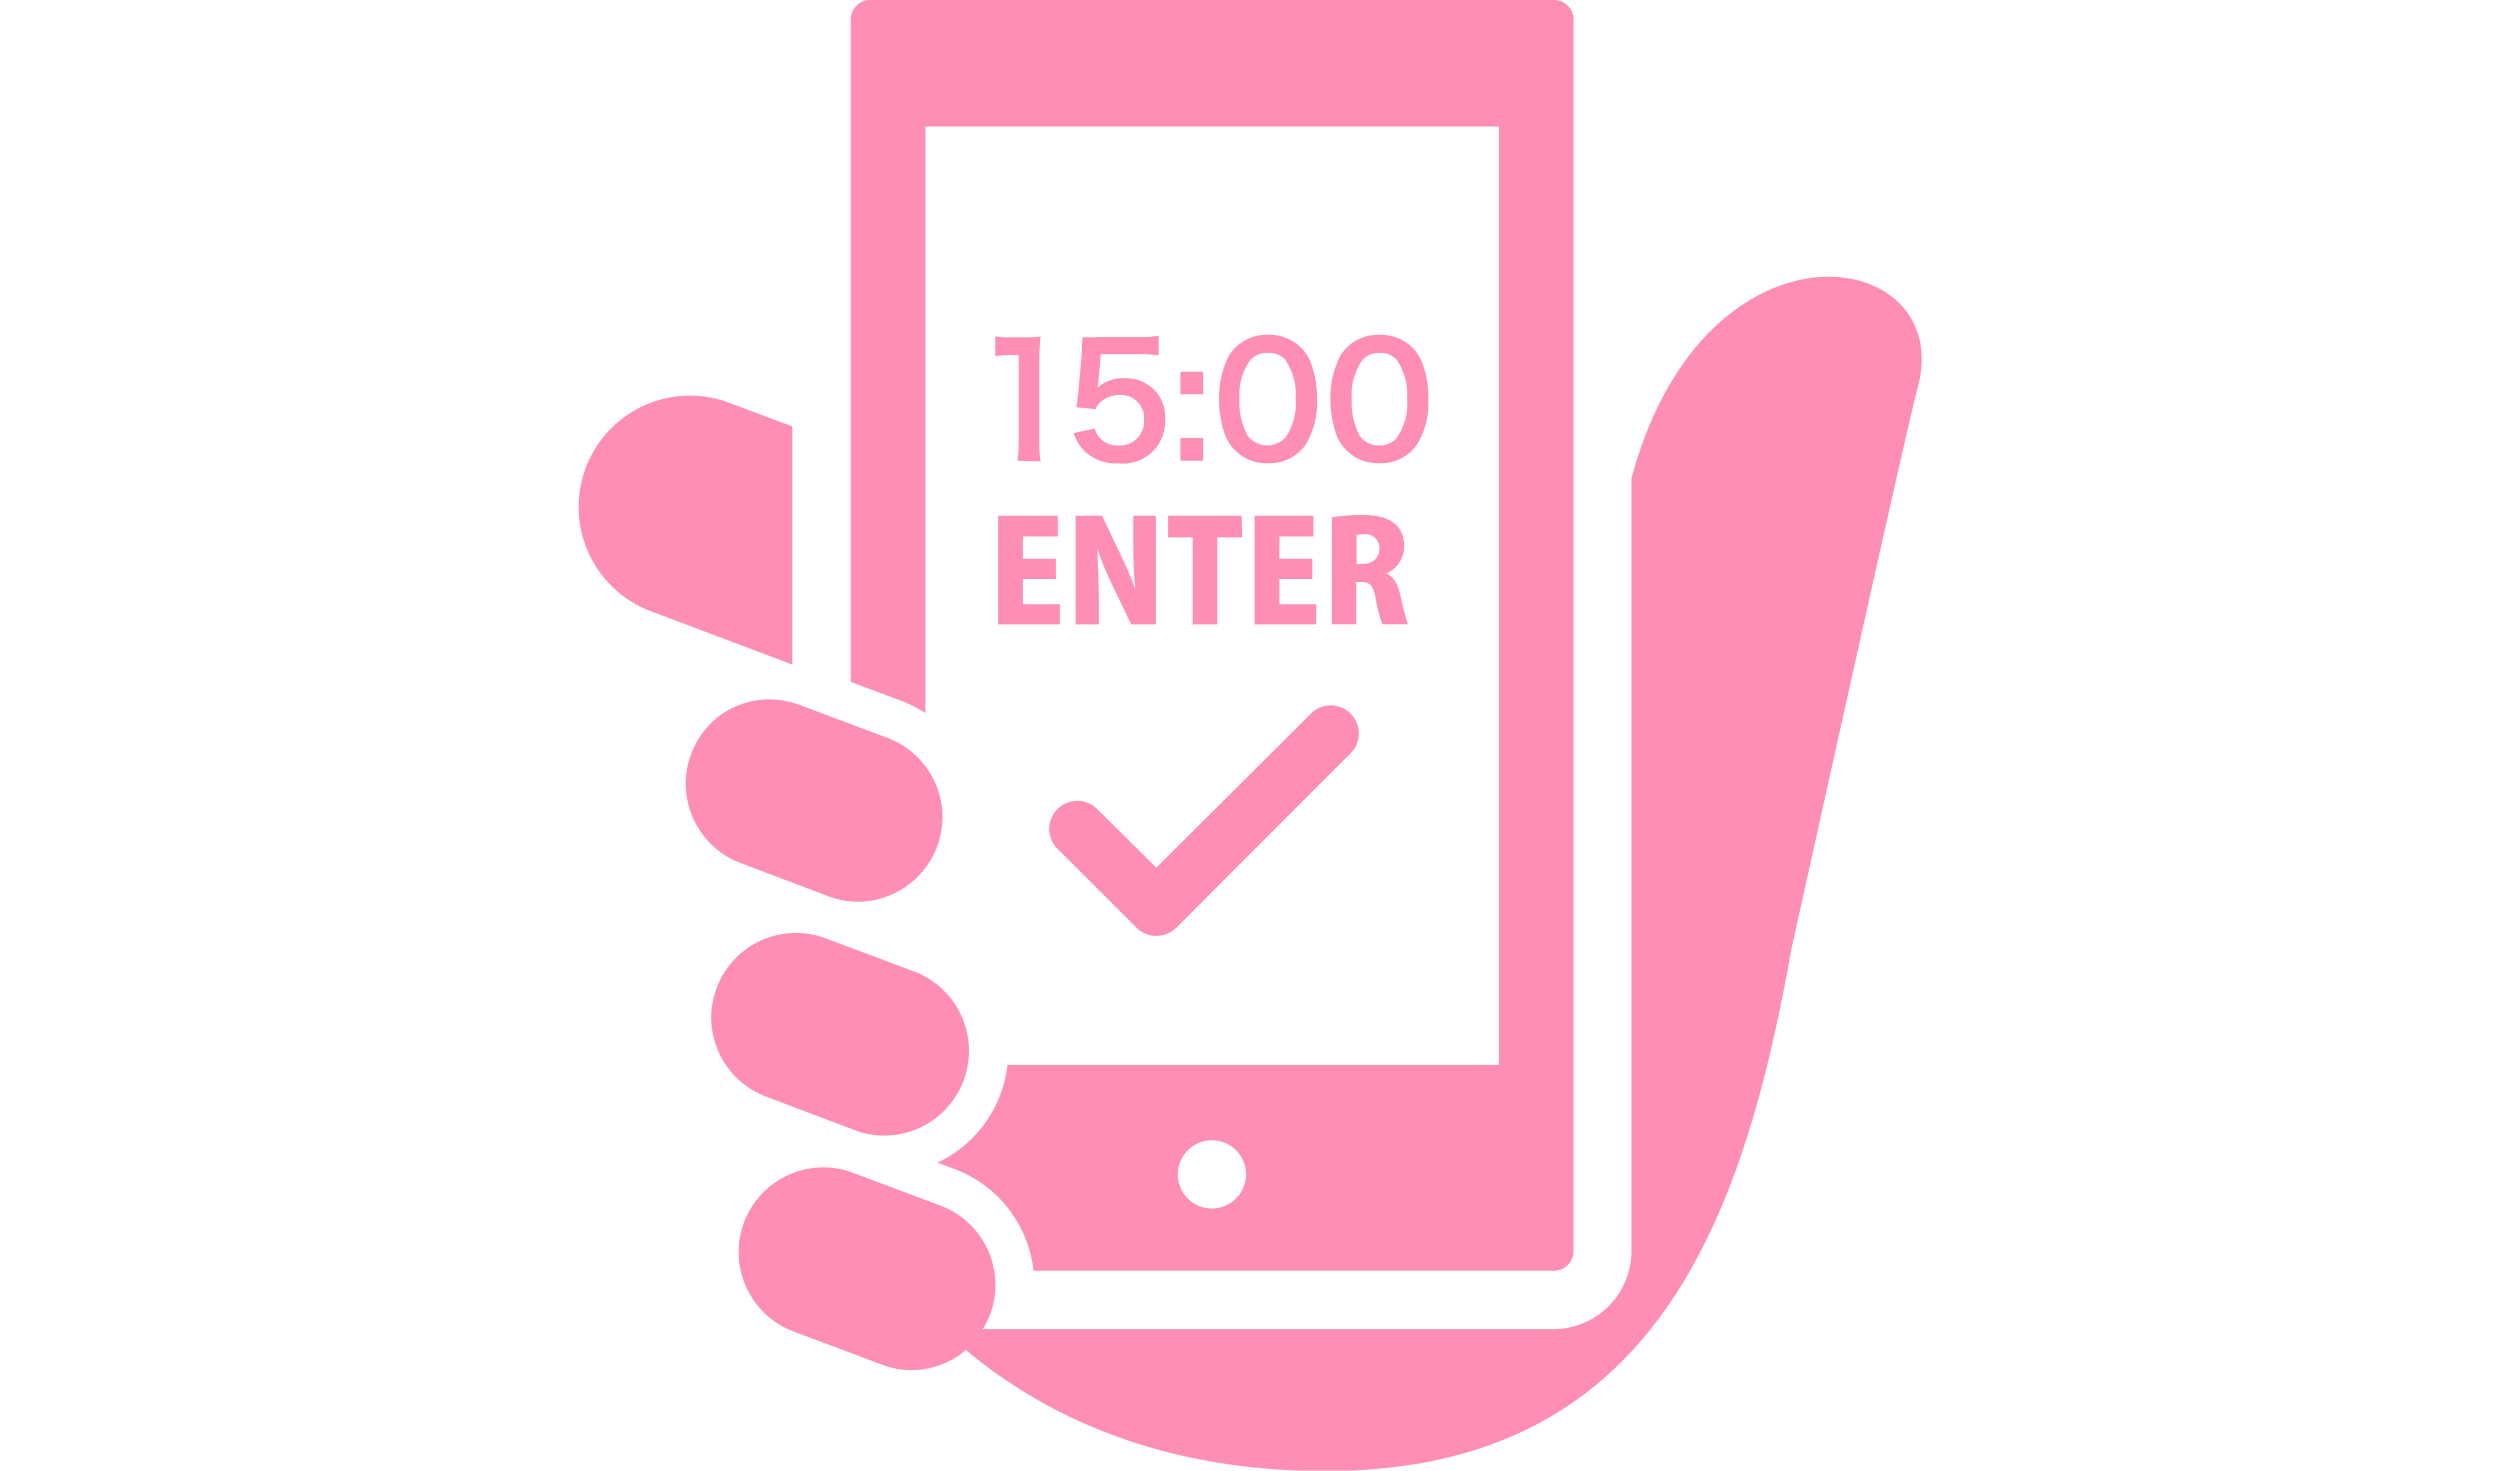
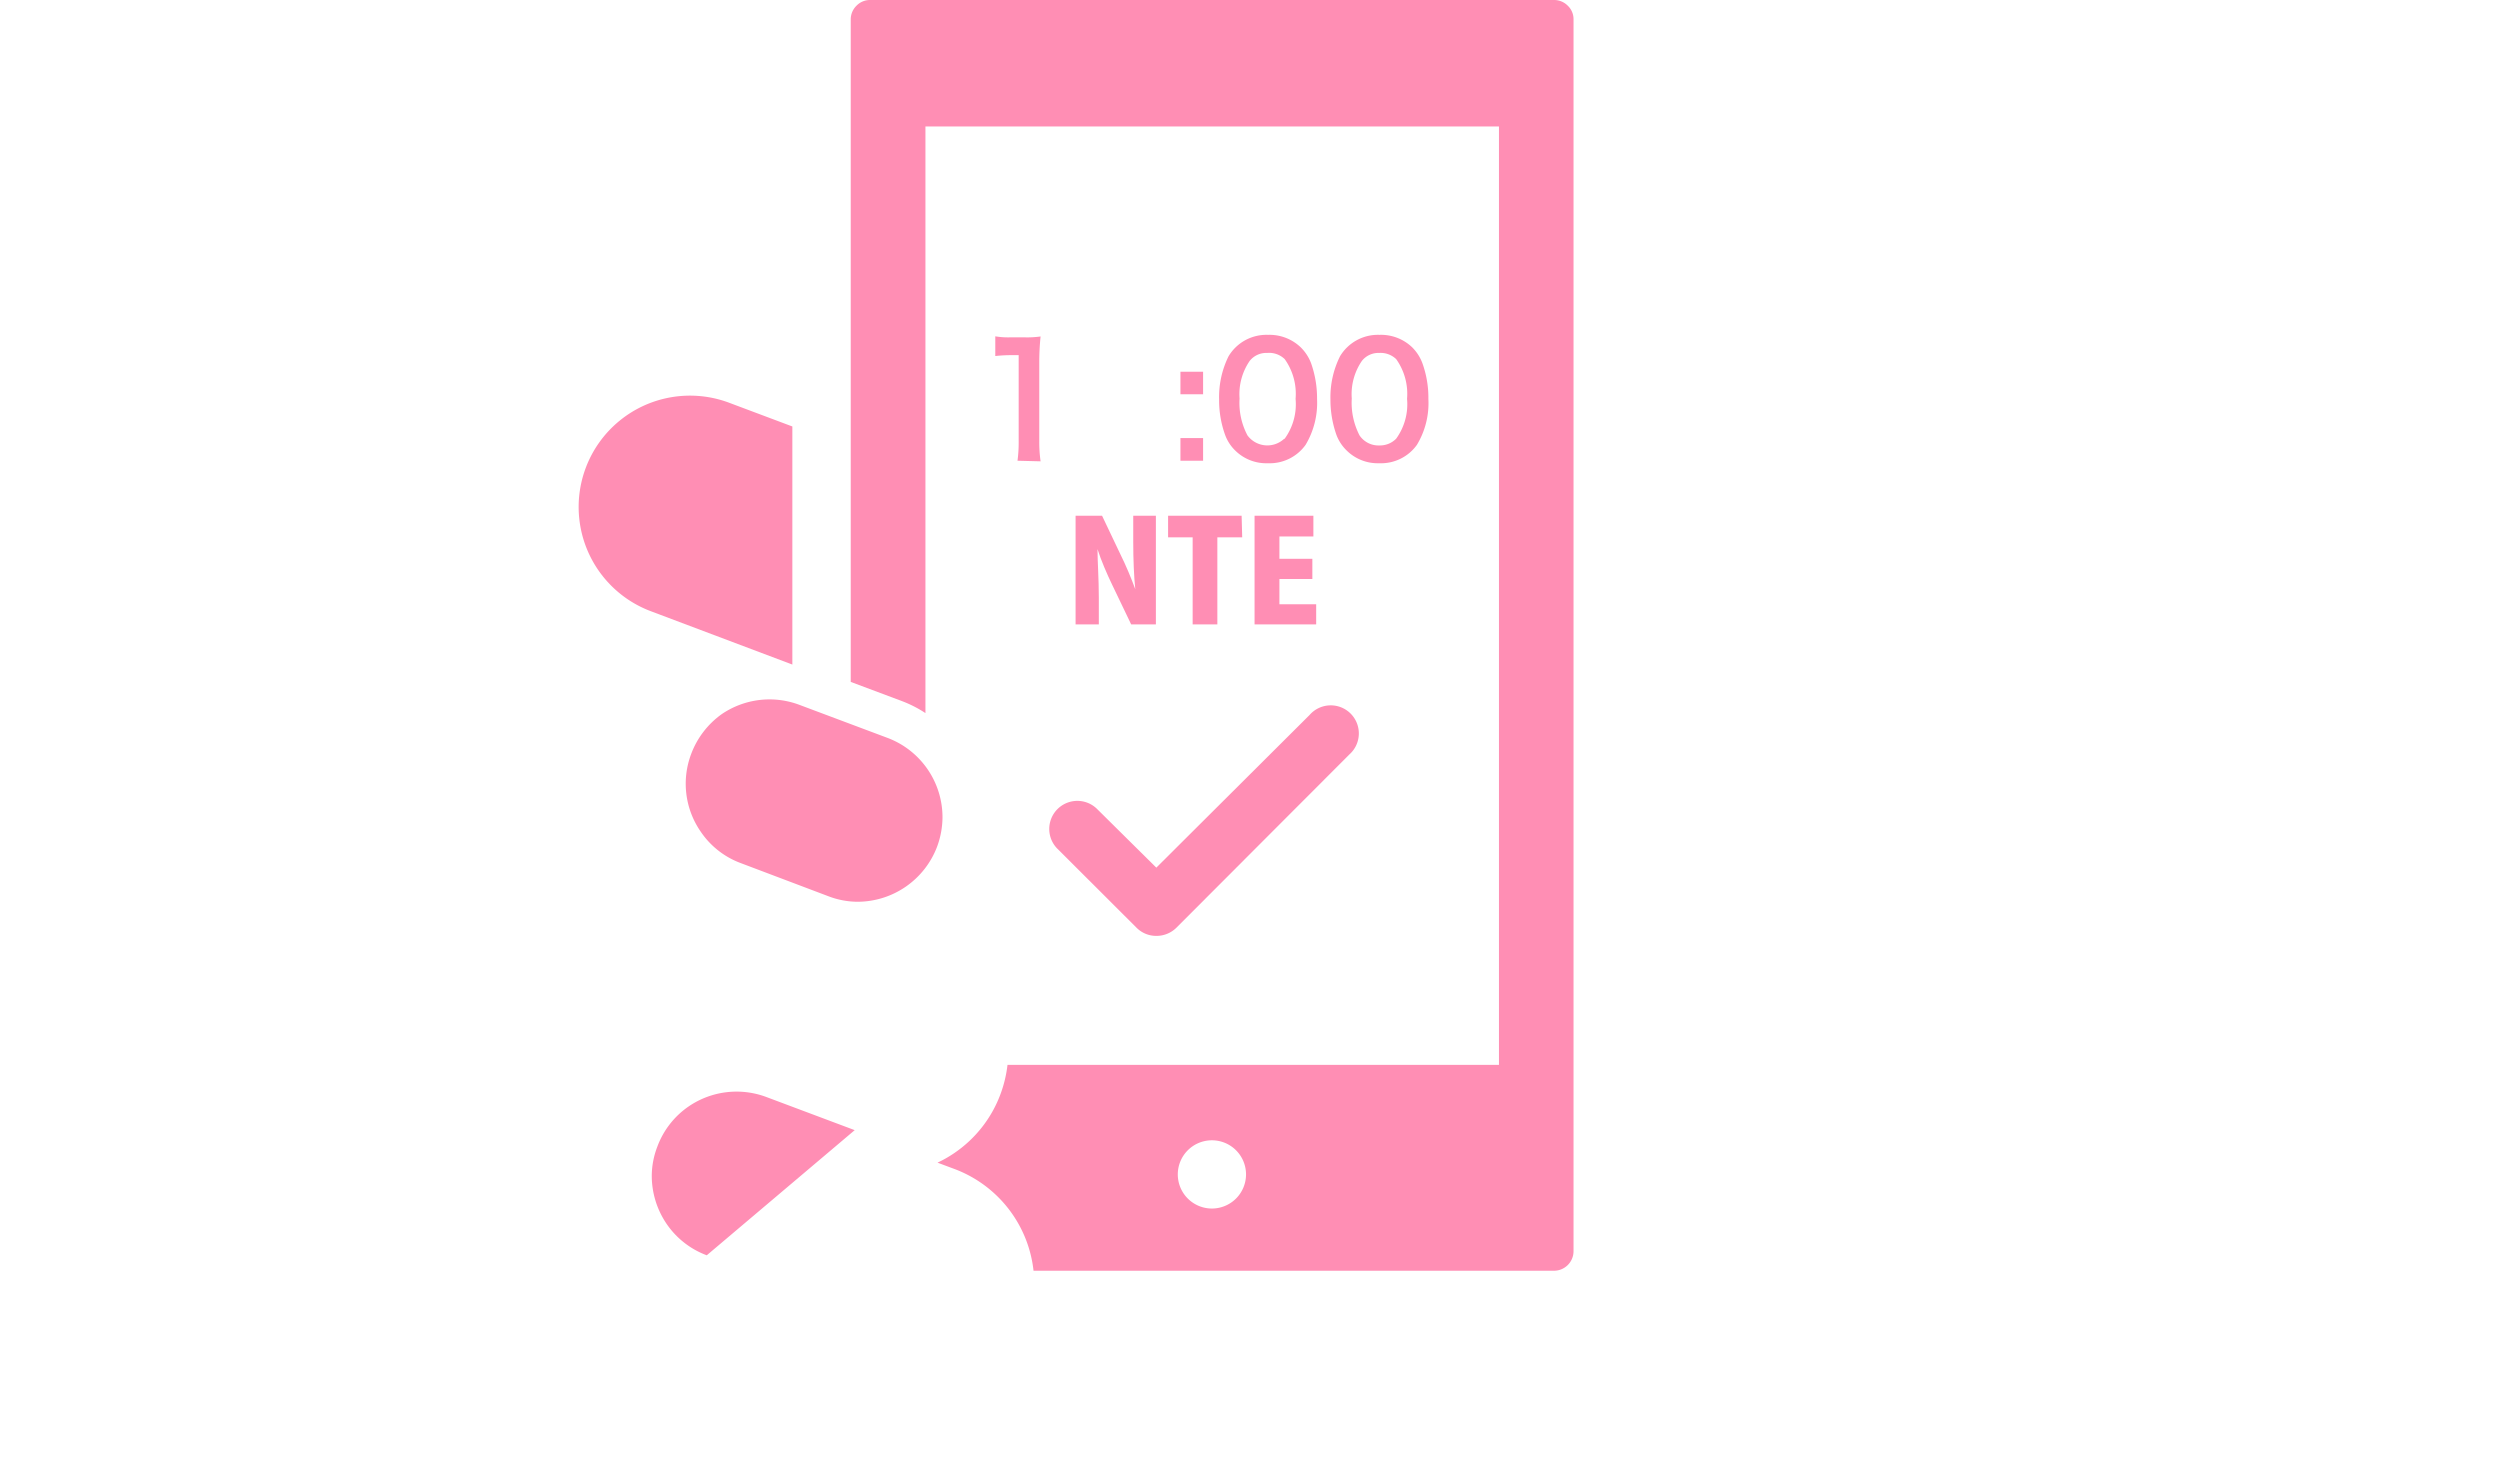
<svg xmlns="http://www.w3.org/2000/svg" id="テキスト" width="170" height="100" viewBox="0 0 170 100">
  <defs>
    <style>.cls-1{fill:#ff8eb4;}</style>
  </defs>
  <path class="cls-1" d="M53.88,29l-4.29-1.61a7.57,7.57,0,1,0-5.34,14.17l9.63,3.63Z" />
-   <path class="cls-1" d="M111.06,32.09l-.12.45V85.09a5.31,5.31,0,0,1-5.3,5.29H66.83a6,6,0,0,0,.5-1A5.76,5.76,0,0,0,64,82l-6-2.25h0a5.82,5.82,0,0,0-2-.37,5.77,5.77,0,0,0-5.4,3.73,5.77,5.77,0,0,0,.63,5.28,5.69,5.69,0,0,0,2.73,2.15l6,2.25a5.57,5.57,0,0,0,2,.38,5.85,5.85,0,0,0,3.25-1c.16-.12.31-.25.46-.38,4.78,4,12.26,8,23.38,8.23,23.24.55,29.42-16.67,32.78-35.55,0,0,8-36.15,8.56-38.06C133.08,16.82,116.23,13.94,111.06,32.09Z" />
  <path class="cls-1" d="M62.93,48.49V8.6h39V72.41H68.51a8.52,8.52,0,0,1-.48,2,8.35,8.35,0,0,1-3.14,4,8,8,0,0,1-1.14.65l1.15.43a8.36,8.36,0,0,1,5.38,6.92h35.36A1.33,1.33,0,0,0,107,85.09V1.32a1.26,1.26,0,0,0-.39-.93,1.3,1.3,0,0,0-.93-.39H59.18a1.28,1.28,0,0,0-.94.39,1.3,1.3,0,0,0-.39.93V46.37l3.47,1.3A8.13,8.13,0,0,1,62.93,48.49ZM82.41,82.18a2.32,2.32,0,1,1,2.32-2.32A2.32,2.32,0,0,1,82.41,82.18Z" />
-   <path class="cls-1" d="M58.12,76.85a5.6,5.6,0,0,0,2,.37,5.77,5.77,0,0,0,5.4-3.73,5.77,5.77,0,0,0-.63-5.28,5.75,5.75,0,0,0-2.73-2.15l-6-2.25a5.77,5.77,0,0,0-5.28.63,5.71,5.71,0,0,0-2.14,2.74,5.57,5.57,0,0,0-.38,2,5.82,5.82,0,0,0,1,3.24,5.72,5.72,0,0,0,2.74,2.15Z" />
+   <path class="cls-1" d="M58.12,76.85l-6-2.25a5.77,5.77,0,0,0-5.28.63,5.71,5.71,0,0,0-2.14,2.74,5.57,5.57,0,0,0-.38,2,5.82,5.82,0,0,0,1,3.24,5.72,5.72,0,0,0,2.74,2.15Z" />
  <path class="cls-1" d="M56.32,60.94a5.61,5.61,0,0,0,2,.38,5.8,5.8,0,0,0,5.4-3.74,5.86,5.86,0,0,0,.37-2,5.77,5.77,0,0,0-3.73-5.4l-6-2.25a5.77,5.77,0,0,0-5.28.63A5.84,5.84,0,0,0,47,51.27a5.72,5.72,0,0,0,.64,5.27,5.65,5.65,0,0,0,2.73,2.15Z" />
  <path class="cls-1" d="M78.63,63.64h0a1.88,1.88,0,0,1-1.35-.56l-5.41-5.4a1.91,1.91,0,0,1,2.7-2.7L78.63,59,89.05,48.62a1.91,1.91,0,1,1,2.7,2.69L80,63.08A1.92,1.92,0,0,1,78.63,63.64Z" />
-   <path class="cls-1" d="M72.07,42.46h-4.2V35.07h4.06v1.41H69.56V38H71.8v1.37H69.56v1.72h2.51Z" />
  <path class="cls-1" d="M78.6,42.46H76.92l-1.29-2.69c-.34-.7-.76-1.67-1-2.43h0c0,.86.09,2,.09,3.3v1.82H73.14V35.07h1.8l1.26,2.65c.33.66.73,1.6,1,2.35h0c-.09-.86-.14-2-.14-3.24V35.07H78.6Z" />
  <path class="cls-1" d="M84.47,36.54H82.78v5.92H81.1V36.54H79.43V35.07h5Z" />
  <path class="cls-1" d="M89.5,42.46H85.31V35.07h4v1.41H87V38h2.24v1.37H87v1.72H89.5Z" />
-   <path class="cls-1" d="M94.26,39c.51.2.76.68.94,1.38a18.4,18.4,0,0,0,.54,2.07H94a10.24,10.24,0,0,1-.45-1.74c-.16-.9-.42-1.14-1-1.14h-.33v2.88H90.57V35.18a12.16,12.16,0,0,1,2-.16c1,0,2.91.11,2.91,2.13A2,2,0,0,1,94.26,39Zm-1.58-.67a1,1,0,0,0,1.12-1,.93.93,0,0,0-1-1,2.14,2.14,0,0,0-.55.05v2Z" />
  <path class="cls-1" d="M69.19,31.33A9.27,9.27,0,0,0,69.27,30V24.15h-.5a10,10,0,0,0-1.09.06V22.87a5.18,5.18,0,0,0,1,.07h1a6.57,6.57,0,0,0,1.08-.06,16.9,16.9,0,0,0-.09,1.74V30a9.25,9.25,0,0,0,.09,1.37Z" />
-   <path class="cls-1" d="M74.45,29.14a1.39,1.39,0,0,0,.32.62,1.6,1.6,0,0,0,1.29.53,1.63,1.63,0,0,0,1.73-1.74,1.56,1.56,0,0,0-1.65-1.69,1.88,1.88,0,0,0-1.31.48,1.22,1.22,0,0,0-.32.48l-1.32-.13c.11-.75.12-.8.14-1.1L73.57,24c0-.19,0-.55.05-1.08a10.38,10.38,0,0,0,1.11,0h2.6a7.39,7.39,0,0,0,1.46-.09v1.33a10.54,10.54,0,0,0-1.45-.08H74.86l-.17,1.84c0,.08,0,.23-.06.44a2.6,2.6,0,0,1,1.8-.64,2.72,2.72,0,0,1,2.06.79,2.62,2.62,0,0,1,.74,2,2.87,2.87,0,0,1-3.17,3,3.09,3.09,0,0,1-2.4-.92A3.19,3.19,0,0,1,73,29.45Z" />
  <path class="cls-1" d="M81.81,25.28v1.53H80.27V25.28Zm0,4.51v1.54H80.27V29.79Z" />
  <path class="cls-1" d="M84,30.64a2.85,2.85,0,0,1-.69-1.06,6.93,6.93,0,0,1-.41-2.43,6.25,6.25,0,0,1,.64-2.92,3,3,0,0,1,2.69-1.46,3.06,3.06,0,0,1,2.22.85,3,3,0,0,1,.7,1.07,7.14,7.14,0,0,1,.41,2.44,5.56,5.56,0,0,1-.78,3.12,3,3,0,0,1-2.56,1.25A3,3,0,0,1,84,30.64Zm3.36-.81a4,4,0,0,0,.74-2.71,4.07,4.07,0,0,0-.74-2.7A1.52,1.52,0,0,0,86.17,24a1.44,1.44,0,0,0-1.19.54,4,4,0,0,0-.69,2.56,4.72,4.72,0,0,0,.54,2.51,1.68,1.68,0,0,0,2.48.24Z" />
  <path class="cls-1" d="M91.58,30.64a2.88,2.88,0,0,1-.7-1.06,7.17,7.17,0,0,1-.41-2.43,6.25,6.25,0,0,1,.65-2.92,3,3,0,0,1,2.68-1.46,3.06,3.06,0,0,1,2.23.85,3,3,0,0,1,.69,1.07,6.91,6.91,0,0,1,.41,2.44,5.48,5.48,0,0,1-.78,3.12,3,3,0,0,1-2.56,1.25A3,3,0,0,1,91.58,30.64Zm3.36-.81a4,4,0,0,0,.74-2.71,4.07,4.07,0,0,0-.74-2.7A1.53,1.53,0,0,0,93.79,24a1.43,1.43,0,0,0-1.18.54,4,4,0,0,0-.69,2.56,4.83,4.83,0,0,0,.53,2.51,1.55,1.55,0,0,0,1.35.68A1.54,1.54,0,0,0,94.94,29.83Z" />
</svg>